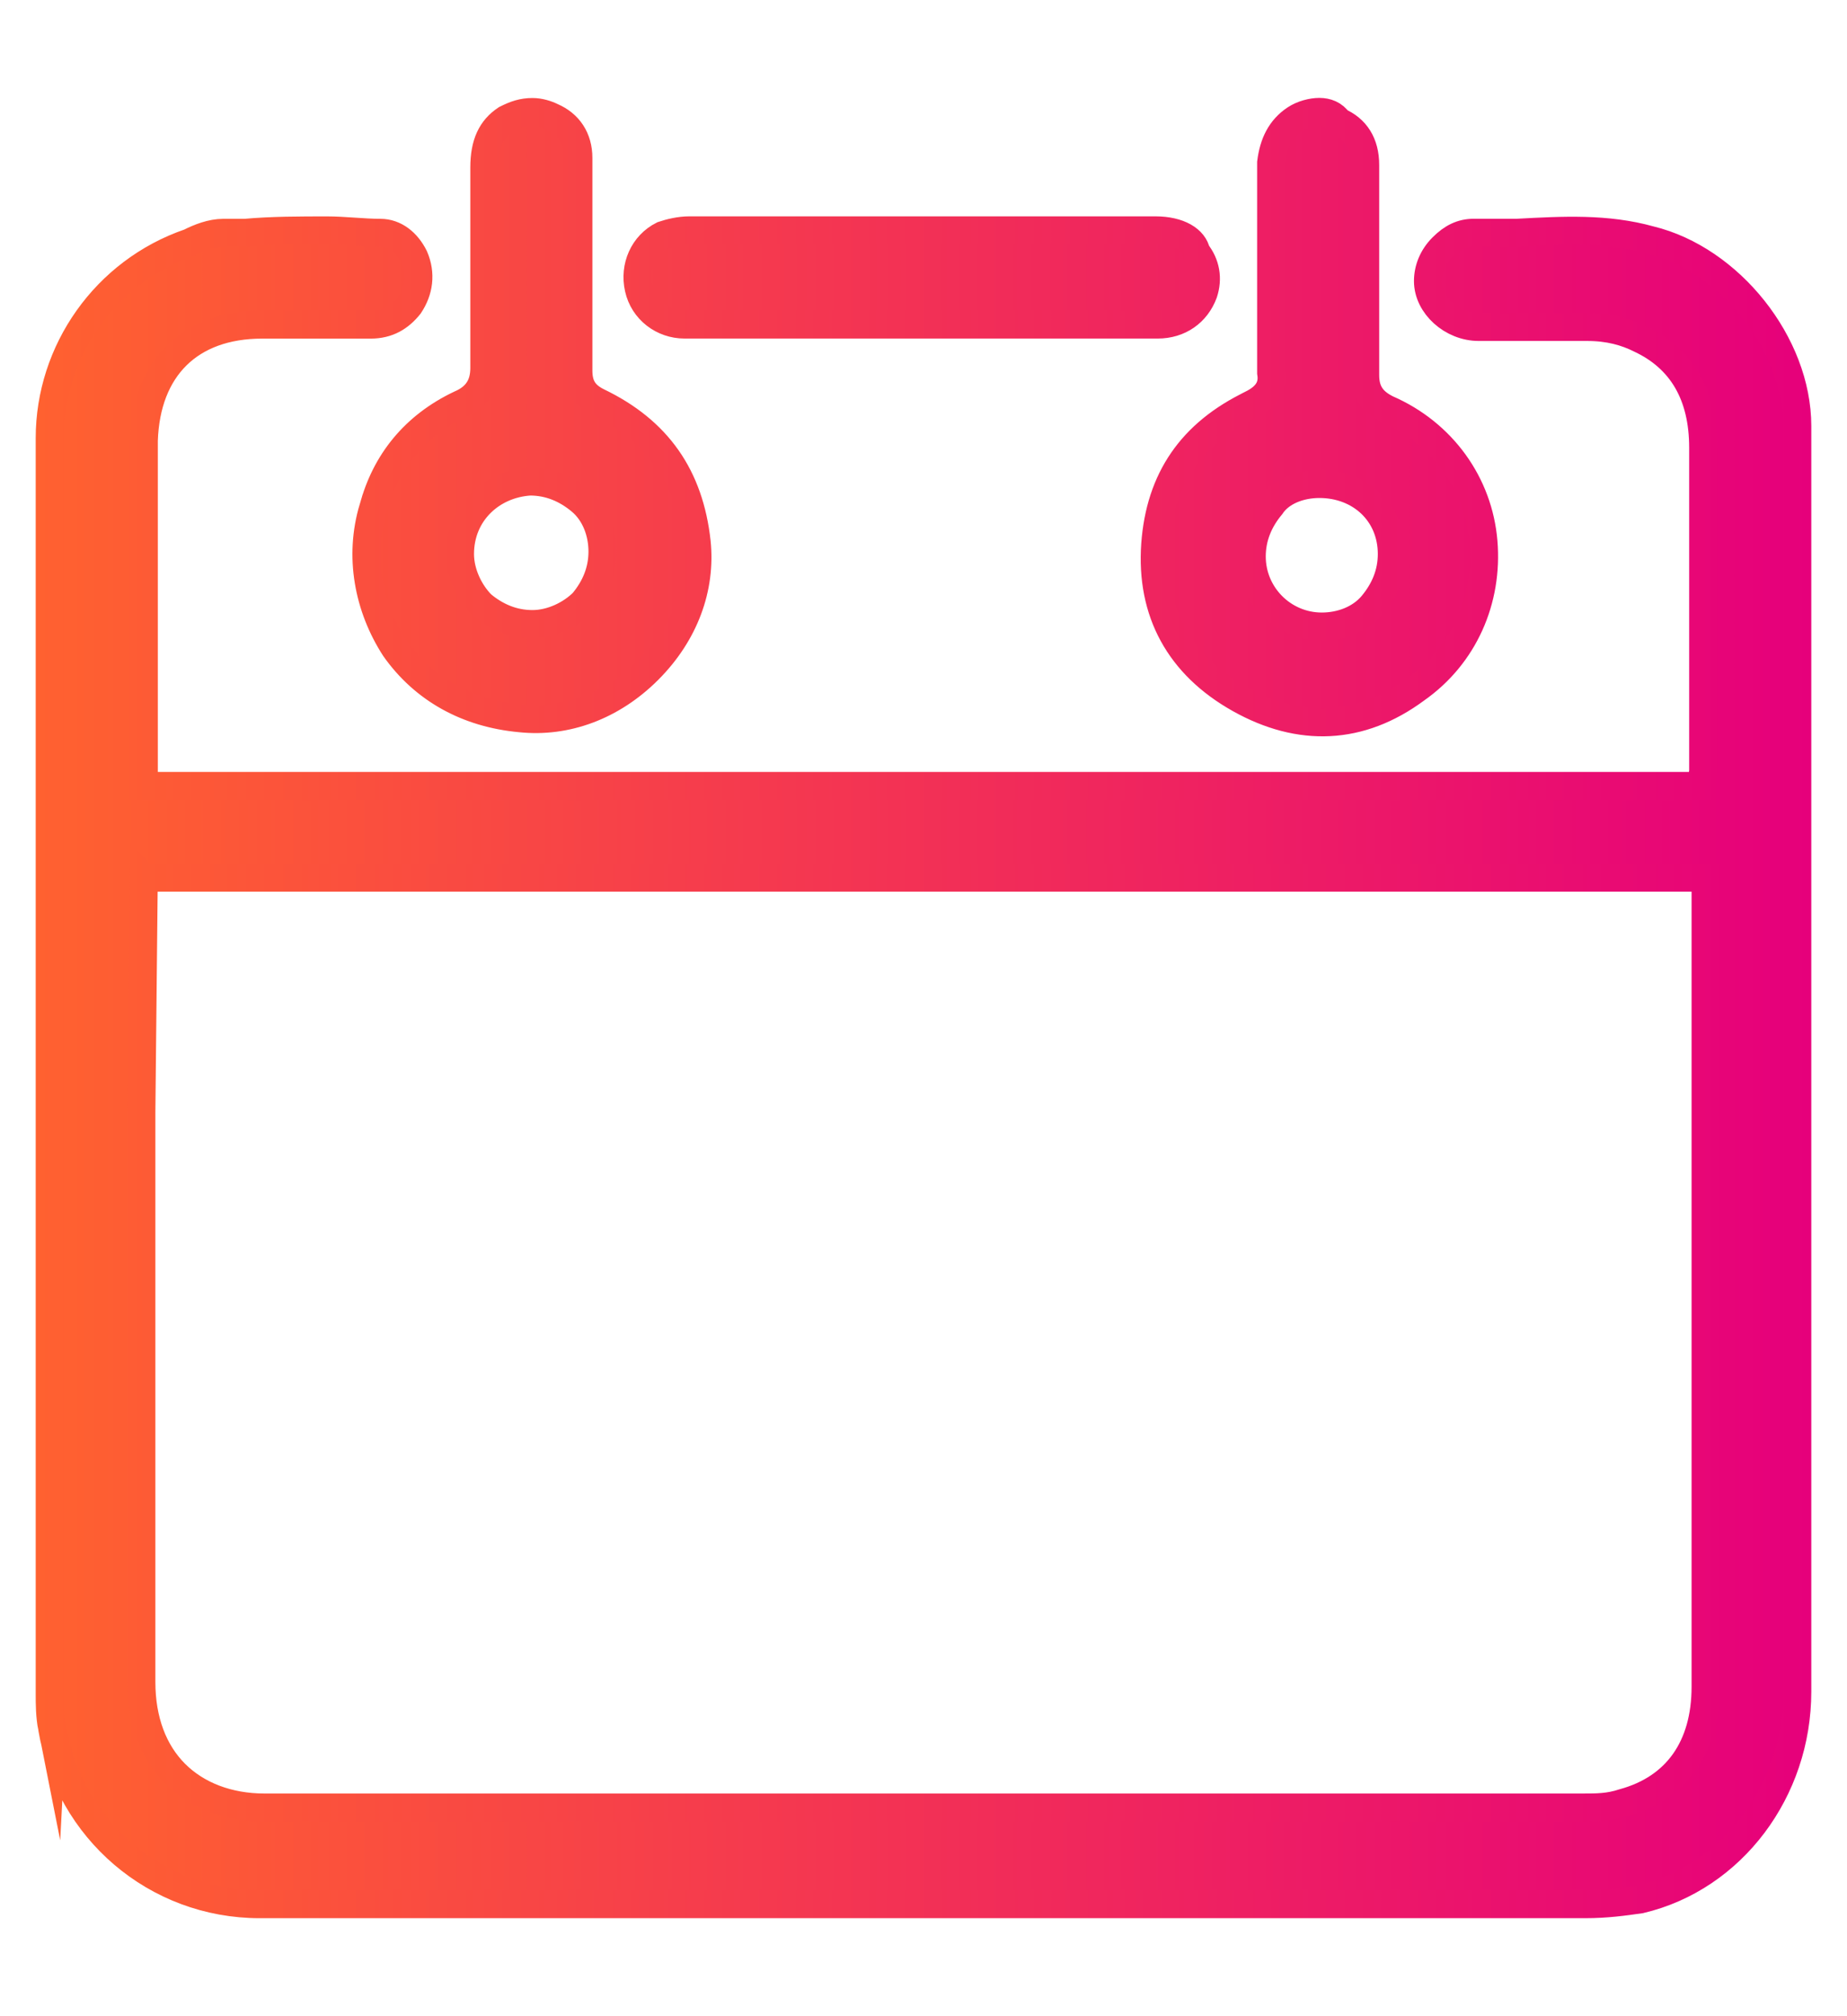
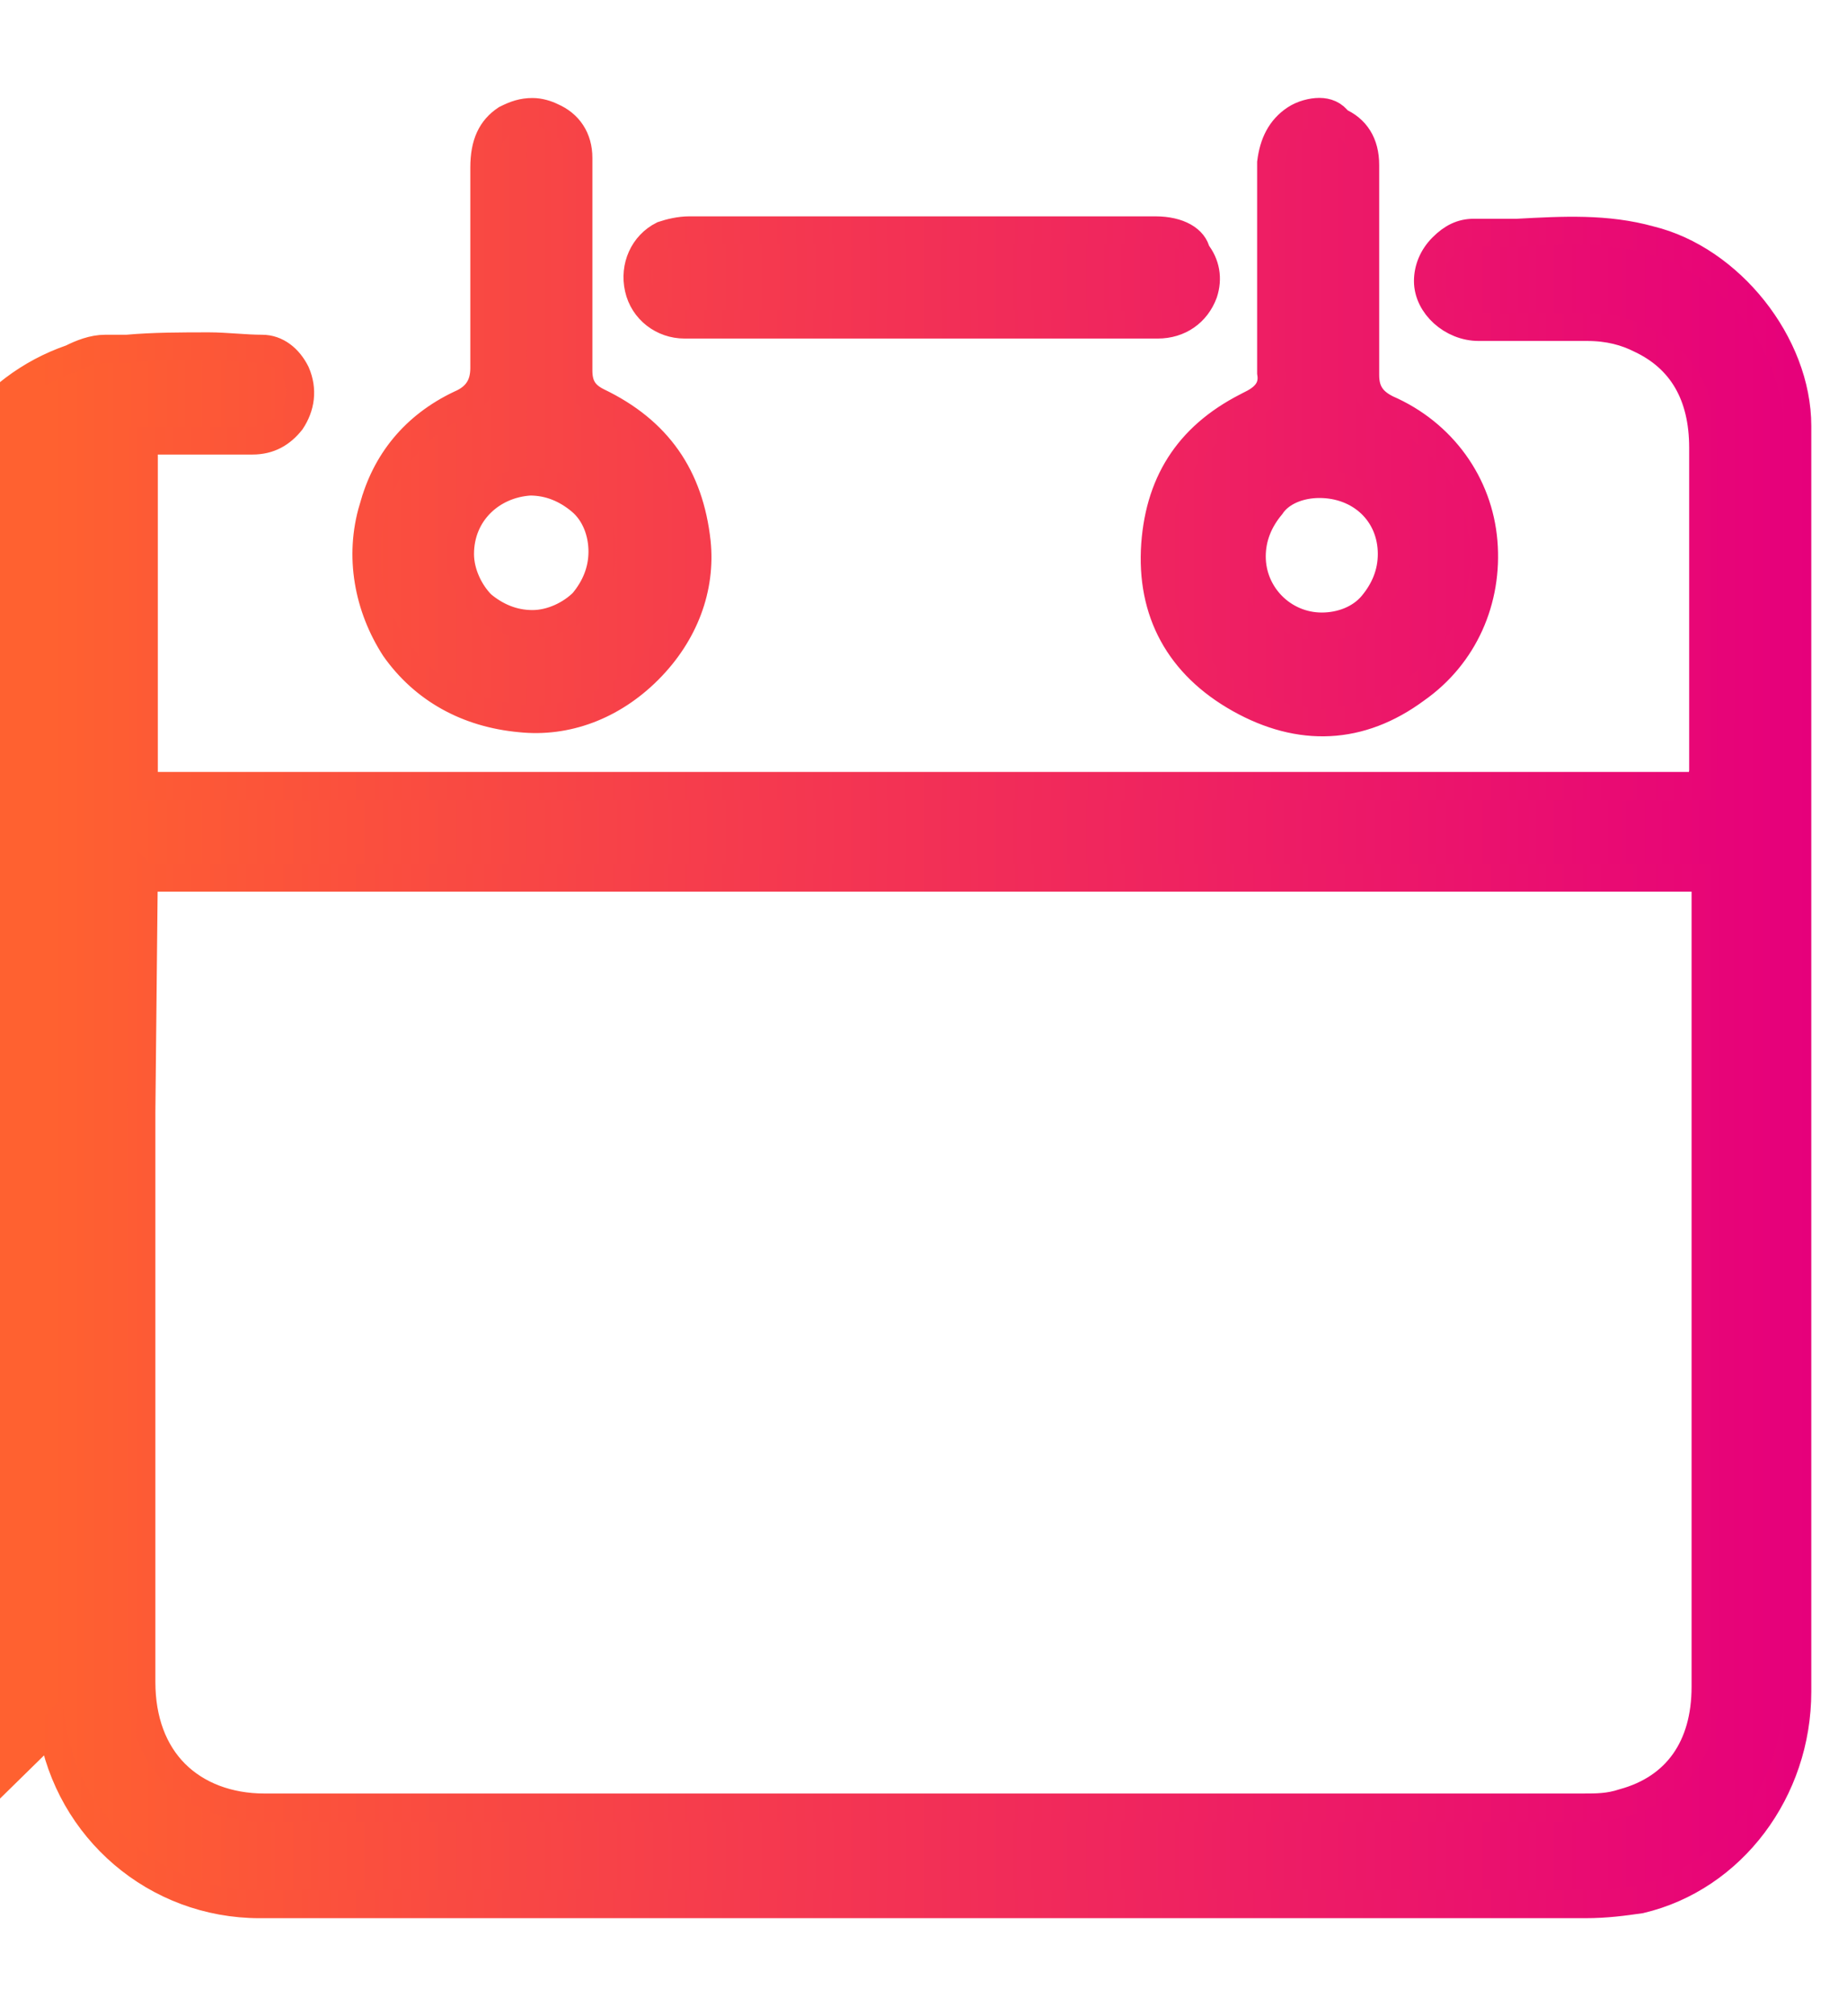
<svg xmlns="http://www.w3.org/2000/svg" xmlns:xlink="http://www.w3.org/1999/xlink" id="Layer_1" data-name="Layer 1" viewBox="0 0 33 36">
  <defs>
    <style>
      .cls-1 {
        fill: url(#linear-gradient);
        stroke: url(#linear-gradient-2);
        stroke-miterlimit: 10;
        stroke-width: .5px;
      }
    </style>
    <linearGradient id="linear-gradient" x1=".888" y1="18" x2="32.112" y2="18" gradientUnits="userSpaceOnUse">
      <stop offset="0" stop-color="#ff6130" />
      <stop offset="1" stop-color="#e6007b" />
    </linearGradient>
    <linearGradient id="linear-gradient-2" x1=".638" x2="32.362" xlink:href="#linear-gradient" />
  </defs>
-   <path class="cls-1" d="M.931,30.852c.302,1.811,1.854,3.148,3.709,3.148h23.677c.388,0,.69-.043.992-.086,1.639-.388,2.803-1.941,2.803-3.709V7.606c0-1.466-1.208-2.976-2.631-3.321-.776-.216-1.553-.173-2.372-.129h-.776c-.216,0-.388.086-.561.259-.173.173-.259.388-.259.604,0,.431.431.819.906.819h1.941c.388,0,.69.086.949.216.733.345,1.121.992,1.121,1.941v5.779l-.043.259H2.57v-6.167c.043-1.294.819-2.07,2.113-2.07h1.941c.302,0,.518-.129.69-.345.173-.259.216-.561.086-.863-.129-.259-.345-.431-.604-.431-.302,0-.647-.043-.949-.043-.474,0-.992,0-1.466.043h-.388c-.216,0-.431.086-.604.173-1.509.518-2.501,1.941-2.501,3.493v22.426c0,.173,0,.388.043.604ZM2.57,15.671h27.903v14.447c0,1.078-.518,1.811-1.466,2.07-.259.086-.474.086-.733.086H4.726c-.647,0-1.208-.216-1.596-.604-.388-.388-.604-.949-.604-1.639v-10.178l.043-4.183ZM6.667,9.073c-.259.863-.086,1.768.388,2.501.518.733,1.294,1.164,2.243,1.251.819.086,1.639-.216,2.286-.863s.949-1.466.863-2.286c-.129-1.164-.69-1.984-1.768-2.501-.259-.129-.345-.302-.345-.561v-3.795c0-.345-.173-.604-.474-.733-.086-.043-.216-.086-.345-.086-.173,0-.302.043-.474.129-.259.173-.388.431-.388.863v3.58c0,.302-.129.518-.431.647-.819.388-1.337,1.035-1.553,1.854ZM9.47,8.598c.345,0,.647.129.906.345s.388.561.388.906-.129.647-.345.906c-.216.216-.561.388-.906.388s-.647-.129-.906-.345c-.216-.216-.388-.561-.388-.906,0-.733.561-1.251,1.251-1.294ZM22.365,7.218c-1.078.518-1.639,1.337-1.725,2.501-.086,1.208.431,2.156,1.509,2.76,1.078.604,2.156.561,3.148-.173.863-.604,1.294-1.596,1.208-2.631-.086-1.035-.733-1.941-1.725-2.372-.259-.129-.388-.302-.388-.604v-3.752c0-.388-.173-.647-.474-.776-.086-.129-.216-.173-.345-.173s-.302.043-.431.129c-.259.173-.388.431-.431.776v3.752c.043.259-.086.431-.345.561ZM23.573,8.642c.733,0,1.294.518,1.294,1.251,0,.345-.129.647-.345.906s-.561.388-.906.388c-.69,0-1.251-.561-1.251-1.251,0-.345.129-.647.345-.906.173-.259.518-.388.863-.388ZM20.64,4.113h-8.323c-.173,0-.345.043-.474.086-.345.173-.518.561-.431.949.086.388.431.647.819.647h8.453c.388,0,.69-.216.819-.561.086-.259.043-.518-.129-.733-.043-.216-.302-.388-.733-.388Z" />
+   <path class="cls-1" d="M.931,30.852c.302,1.811,1.854,3.148,3.709,3.148h23.677c.388,0,.69-.043.992-.086,1.639-.388,2.803-1.941,2.803-3.709V7.606c0-1.466-1.208-2.976-2.631-3.321-.776-.216-1.553-.173-2.372-.129h-.776c-.216,0-.388.086-.561.259-.173.173-.259.388-.259.604,0,.431.431.819.906.819h1.941c.388,0,.69.086.949.216.733.345,1.121.992,1.121,1.941v5.779l-.043.259H2.57v-6.167h1.941c.302,0,.518-.129.69-.345.173-.259.216-.561.086-.863-.129-.259-.345-.431-.604-.431-.302,0-.647-.043-.949-.043-.474,0-.992,0-1.466.043h-.388c-.216,0-.431.086-.604.173-1.509.518-2.501,1.941-2.501,3.493v22.426c0,.173,0,.388.043.604ZM2.57,15.671h27.903v14.447c0,1.078-.518,1.811-1.466,2.07-.259.086-.474.086-.733.086H4.726c-.647,0-1.208-.216-1.596-.604-.388-.388-.604-.949-.604-1.639v-10.178l.043-4.183ZM6.667,9.073c-.259.863-.086,1.768.388,2.501.518.733,1.294,1.164,2.243,1.251.819.086,1.639-.216,2.286-.863s.949-1.466.863-2.286c-.129-1.164-.69-1.984-1.768-2.501-.259-.129-.345-.302-.345-.561v-3.795c0-.345-.173-.604-.474-.733-.086-.043-.216-.086-.345-.086-.173,0-.302.043-.474.129-.259.173-.388.431-.388.863v3.58c0,.302-.129.518-.431.647-.819.388-1.337,1.035-1.553,1.854ZM9.47,8.598c.345,0,.647.129.906.345s.388.561.388.906-.129.647-.345.906c-.216.216-.561.388-.906.388s-.647-.129-.906-.345c-.216-.216-.388-.561-.388-.906,0-.733.561-1.251,1.251-1.294ZM22.365,7.218c-1.078.518-1.639,1.337-1.725,2.501-.086,1.208.431,2.156,1.509,2.76,1.078.604,2.156.561,3.148-.173.863-.604,1.294-1.596,1.208-2.631-.086-1.035-.733-1.941-1.725-2.372-.259-.129-.388-.302-.388-.604v-3.752c0-.388-.173-.647-.474-.776-.086-.129-.216-.173-.345-.173s-.302.043-.431.129c-.259.173-.388.431-.431.776v3.752c.043.259-.086.431-.345.561ZM23.573,8.642c.733,0,1.294.518,1.294,1.251,0,.345-.129.647-.345.906s-.561.388-.906.388c-.69,0-1.251-.561-1.251-1.251,0-.345.129-.647.345-.906.173-.259.518-.388.863-.388ZM20.64,4.113h-8.323c-.173,0-.345.043-.474.086-.345.173-.518.561-.431.949.086.388.431.647.819.647h8.453c.388,0,.69-.216.819-.561.086-.259.043-.518-.129-.733-.043-.216-.302-.388-.733-.388Z" />
</svg>